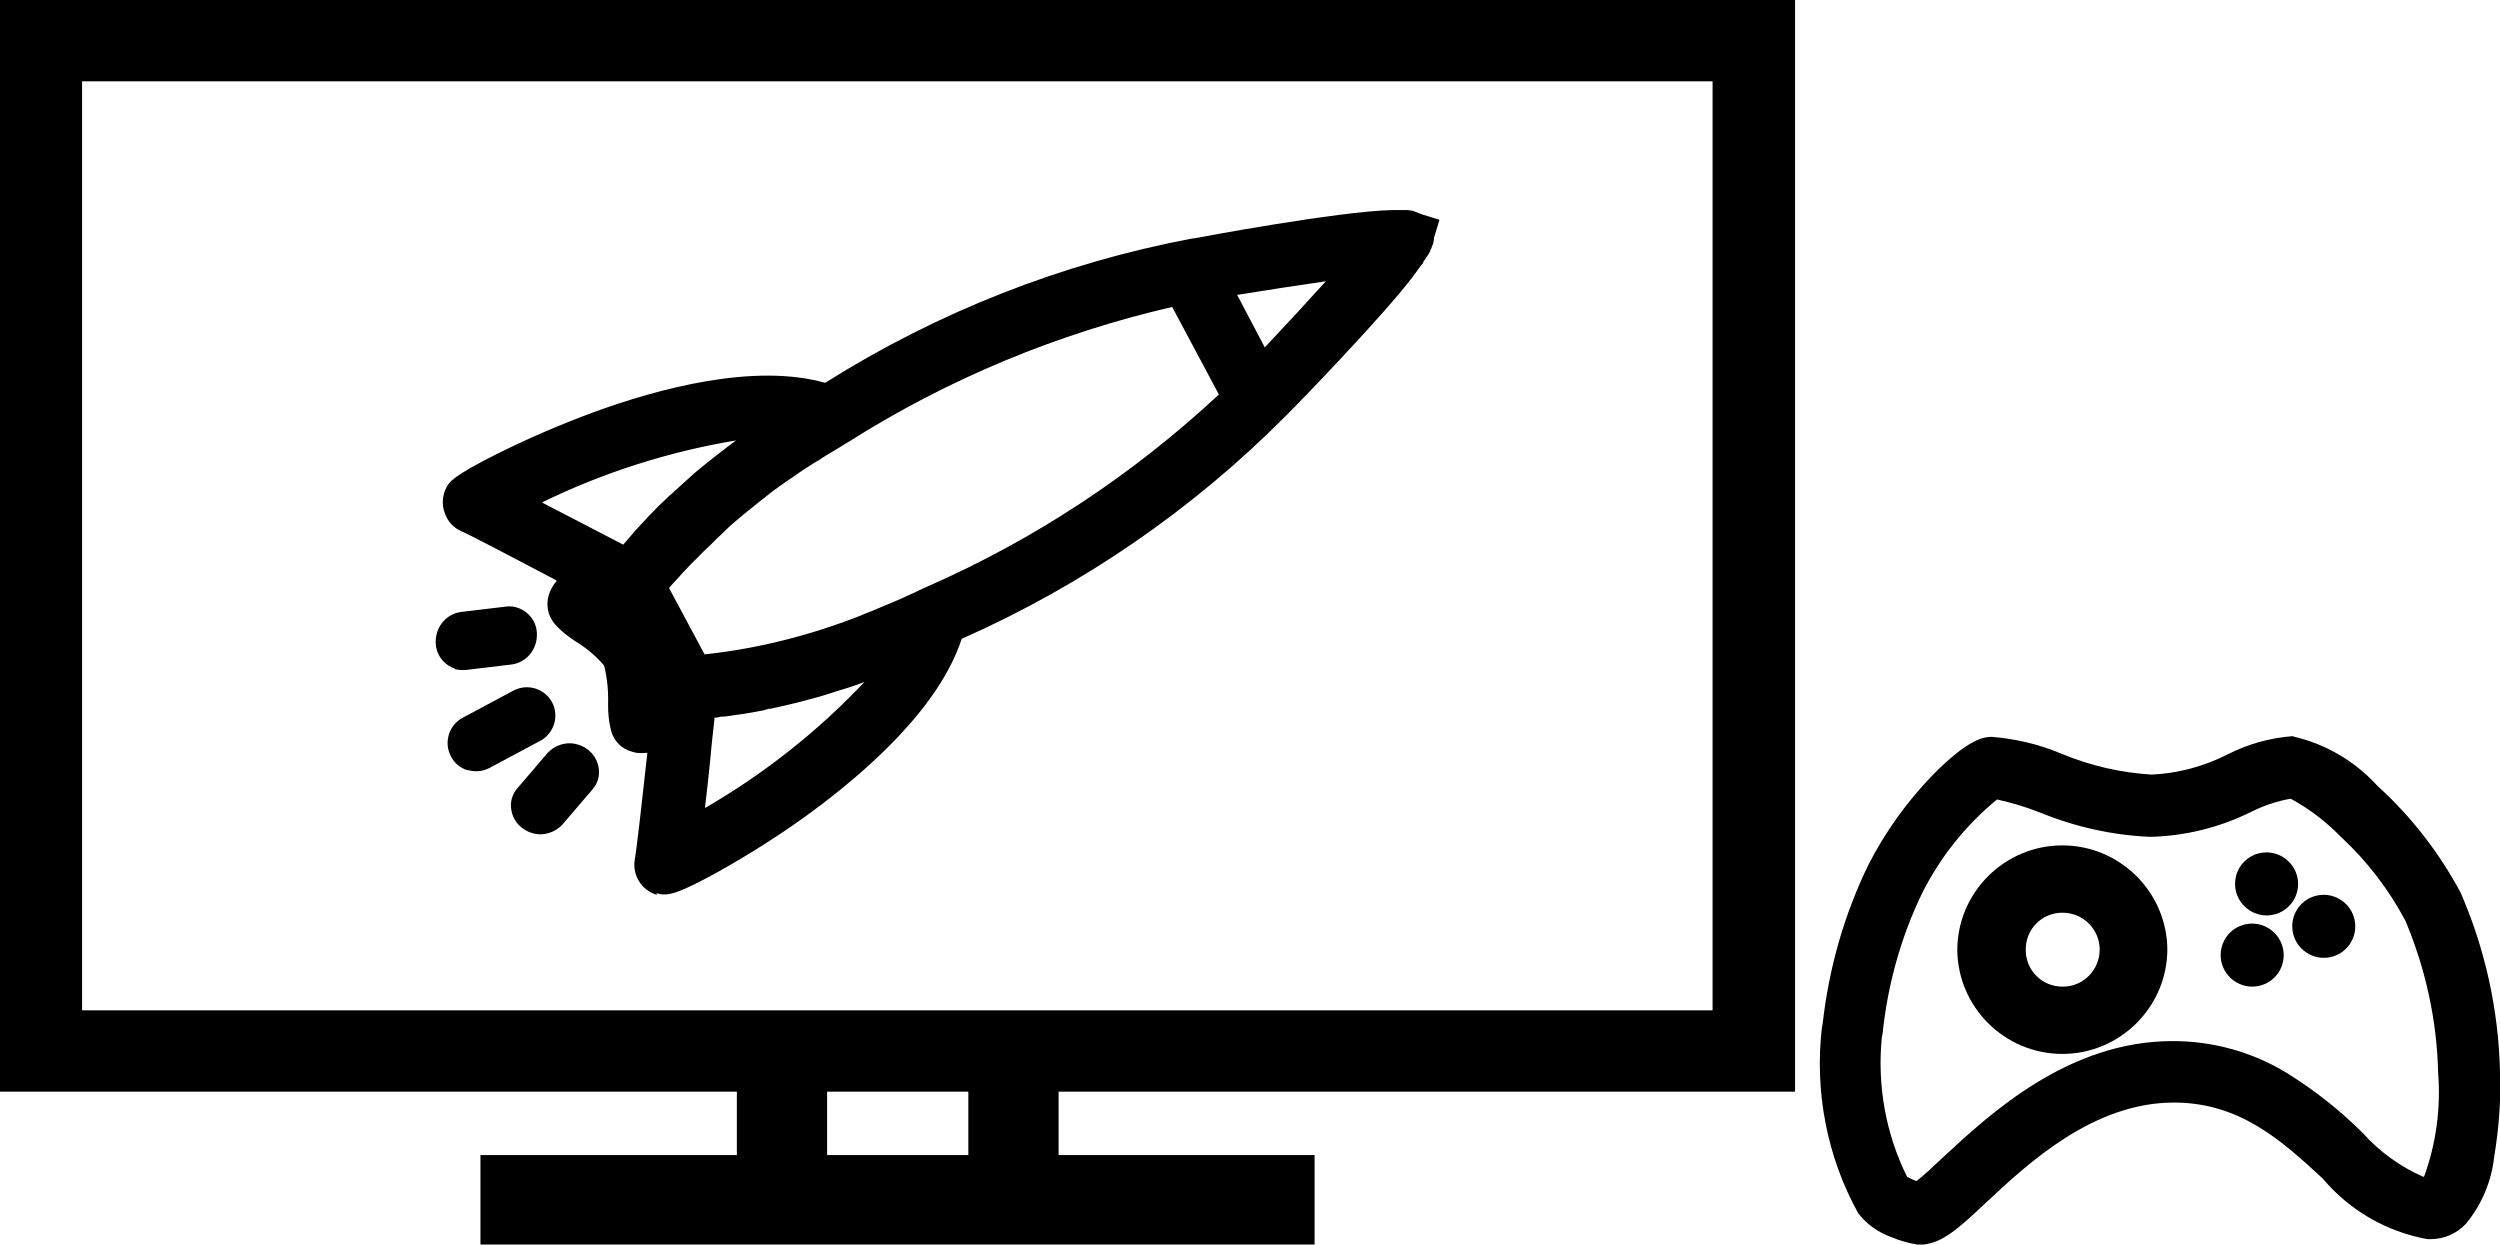
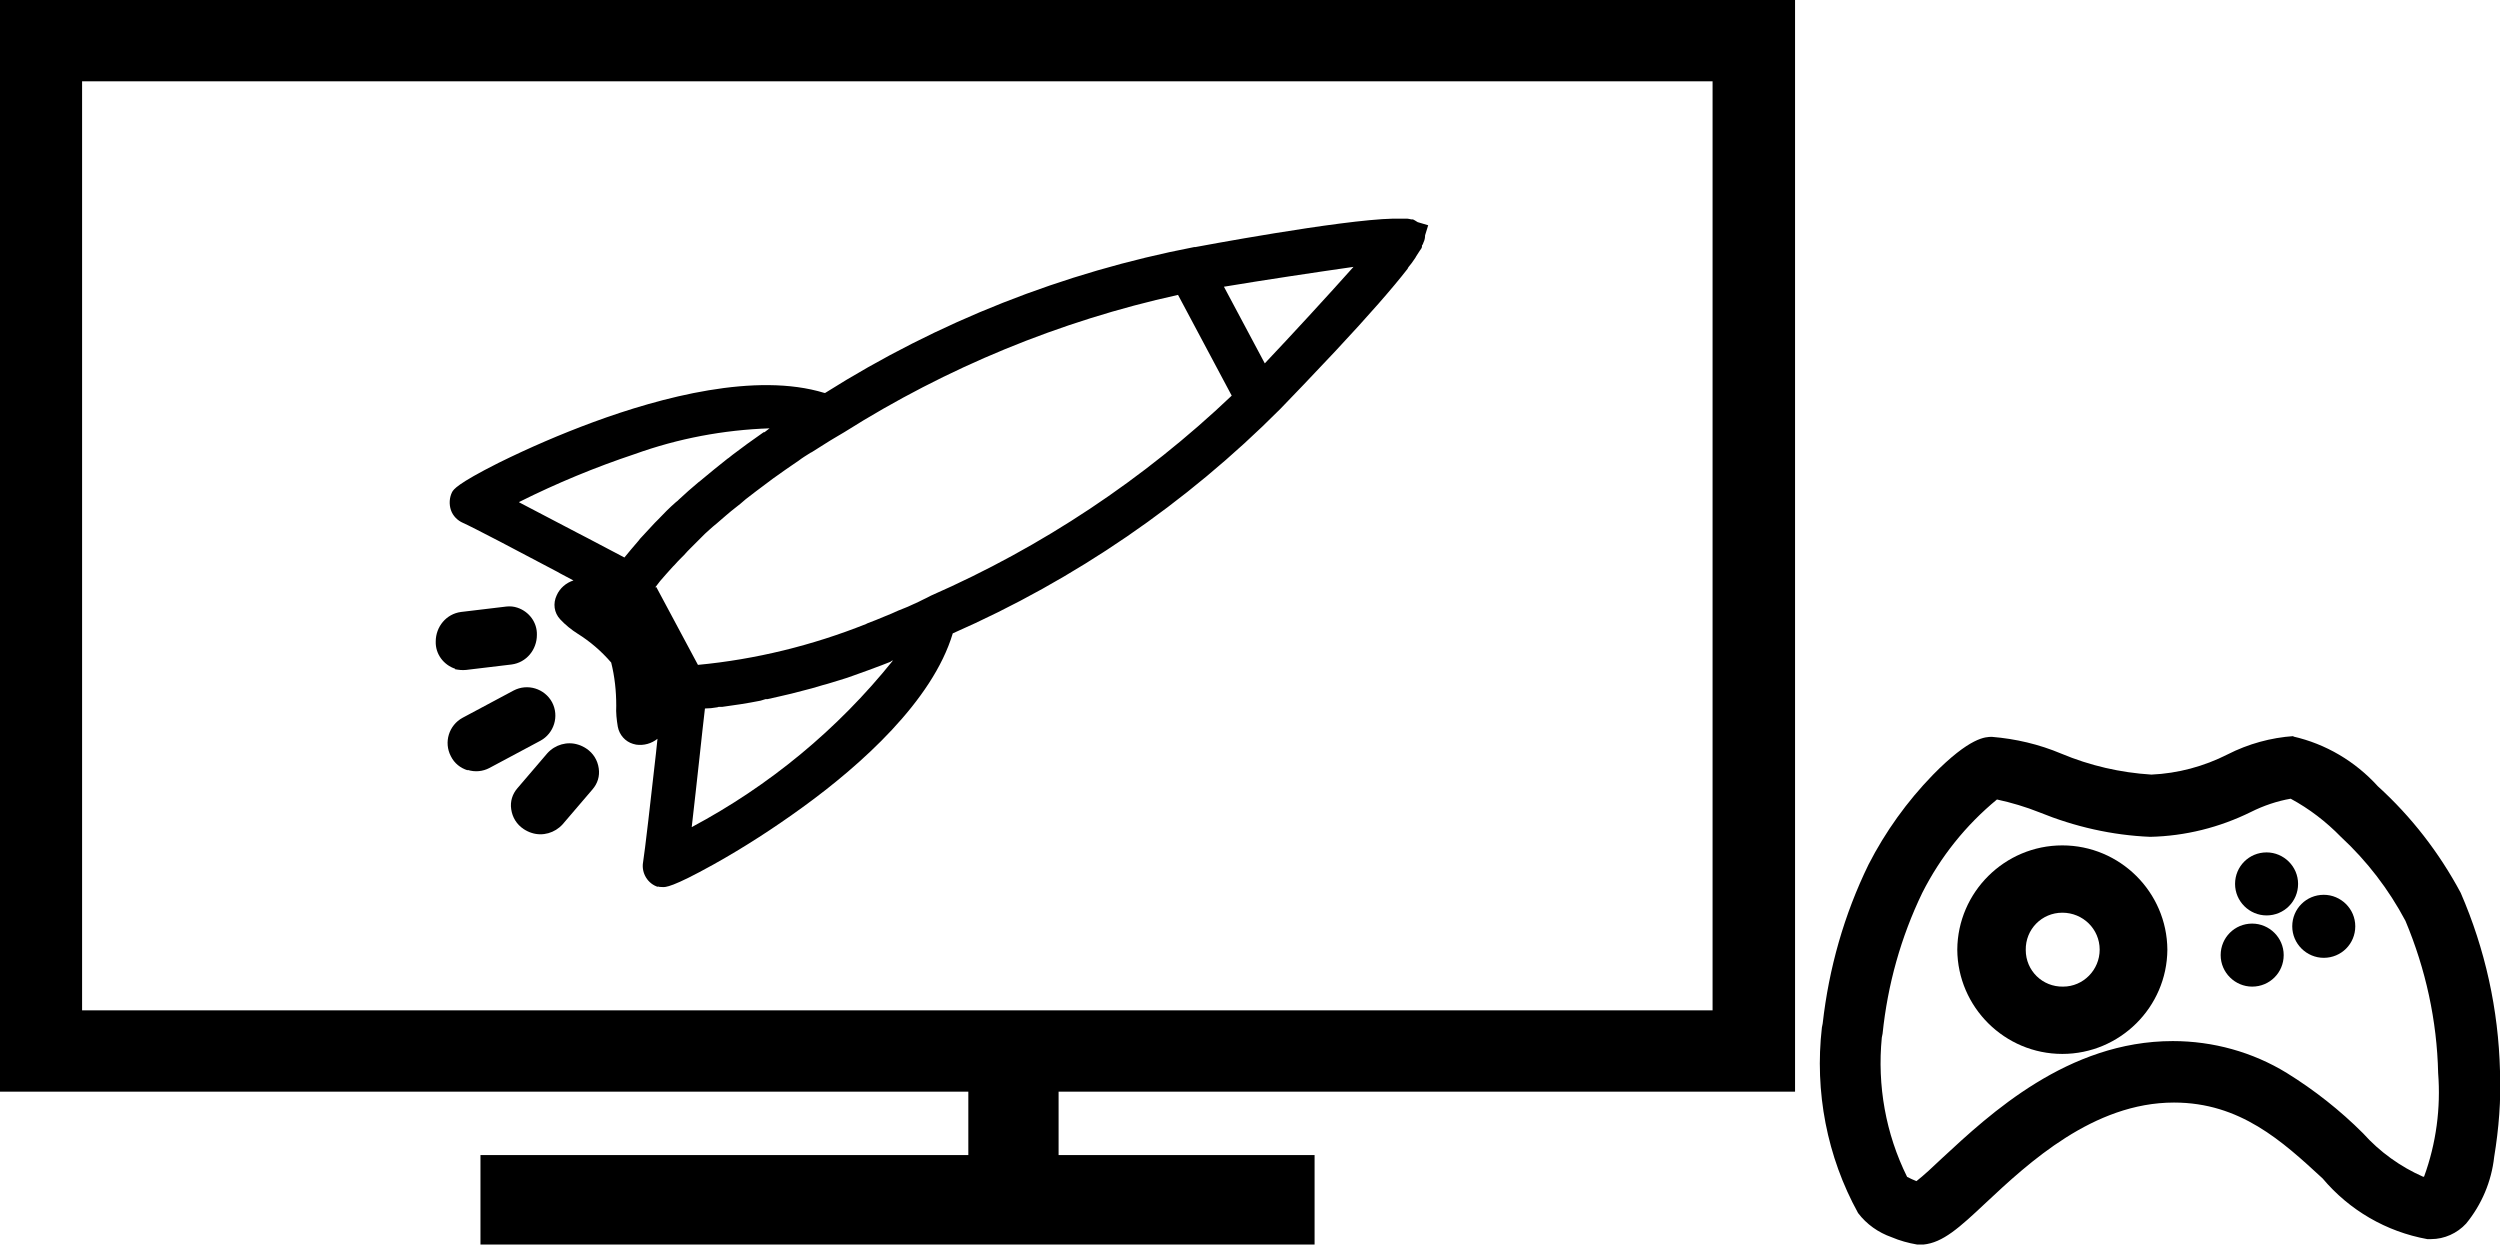
<svg xmlns="http://www.w3.org/2000/svg" id="icon_product-category_games-for-consoles_32" viewBox="0 0 64.26 32">
  <defs>
    <style>.cls-1{fill:none;}.cls-2{clip-path:url(#clippath-1);}.cls-3{clip-path:url(#clippath-2);}.cls-4{clip-path:url(#clippath);}</style>
    <clipPath id="clippath">
      <path class="cls-1" d="M59.73,24.62c.45,0,.81-.36.81-.81,0-.45-.37-.81-.81-.81-.45,0-.81.36-.81.81,0,.45.37.81.81.81Z" />
    </clipPath>
    <clipPath id="clippath-1">
      <path class="cls-1" d="M58.26,23.53c.45,0,.81-.36.81-.81,0-.45-.37-.81-.81-.81-.45,0-.81.36-.81.81,0,.45.37.81.81.81Z" />
    </clipPath>
    <clipPath id="clippath-2">
      <path class="cls-1" d="M57.89,25.36c.45,0,.81-.36.81-.81,0-.45-.37-.81-.81-.81-.45,0-.81.36-.81.81,0,.45.37.81.81.81Z" />
    </clipPath>
  </defs>
  <g id="icon">
    <path id="Path_20633" d="M46.14,28.06H0V0h46.14v28.06ZM2.11,25.97h41.91V2.09H2.11v23.88Z" />
-     <path id="Line_262" d="M21.26,30.85h-2.32v-3.83h2.32v3.83Z" />
    <path id="Line_263" d="M27.21,30.85h-2.32v-3.83h2.32v3.83Z" />
    <path id="Line_264" d="M33.79,31.99H12.35v-2.3h21.44v2.3Z" />
  </g>
  <g id="controller">
    <g id="Group_17470">
      <g id="Group_17457">
        <path id="Path_22061" d="M58.94,18.93c.84.19,1.6.64,2.18,1.28.86.78,1.58,1.71,2.13,2.74.63,1.45.97,3,1.01,4.58.03.74-.03,1.48-.15,2.21-.07.63-.32,1.22-.72,1.71-.23.25-.56.4-.9.4h-.1c-1.05-.19-2-.74-2.69-1.56-1.04-.96-2.12-1.95-3.82-1.95-2.07,0-3.74,1.55-4.84,2.58-.68.64-1.1,1.02-1.6,1.07h-.08s-.08,0-.08,0c-.23-.04-.45-.1-.66-.19-.34-.12-.64-.33-.86-.62-.8-1.45-1.12-3.12-.93-4.77l.02-.1c.16-1.42.55-2.8,1.18-4.09.43-.84.99-1.62,1.65-2.3.96-.98,1.36-.98,1.52-.98.61.05,1.21.19,1.78.43.74.31,1.52.49,2.32.54.68-.03,1.35-.21,1.96-.52.53-.27,1.11-.43,1.7-.47ZM62.31,30.24c.31-.85.43-1.76.36-2.66-.03-1.35-.32-2.67-.84-3.91-.43-.81-.99-1.54-1.66-2.16-.38-.39-.81-.72-1.29-.98-.35.06-.7.18-1.02.34-.81.4-1.69.62-2.59.64-.98-.04-1.94-.26-2.85-.63-.35-.14-.72-.25-1.09-.33-.8.66-1.45,1.47-1.92,2.4-.55,1.14-.89,2.36-1.02,3.62l-.02.1c-.12,1.23.1,2.47.65,3.58.08.04.16.08.24.11.17-.13.44-.38.67-.6,1.21-1.12,3.22-3,5.92-3,1.03,0,2.05.28,2.93.82.71.44,1.37.96,1.96,1.55.43.48.96.86,1.55,1.12Z" />
      </g>
      <g id="Group_17458">
        <path id="Path_22062" d="M53.01,27.09c-1.48,0-2.69-1.2-2.7-2.68.01-1.48,1.22-2.68,2.7-2.68,1.48,0,2.69,1.2,2.7,2.68-.01,1.48-1.22,2.68-2.7,2.68ZM53.01,23.46c-.53,0-.95.43-.94.96,0,.53.43.95.96.94.52,0,.94-.43.94-.95,0-.53-.43-.95-.96-.95Z" />
      </g>
    </g>
    <g id="Group_17469">
      <g class="cls-4">
        <g id="Group_17460">
          <path id="Path_22064" d="M58.31,22.42h2.82v2.8h-2.82v-2.8Z" />
        </g>
      </g>
    </g>
    <g id="Group_17468">
      <g class="cls-2">
        <g id="Group_17462">
          <path id="Path_22067" d="M56.84,21.32h2.82v2.8h-2.82v-2.8Z" />
        </g>
      </g>
    </g>
    <g id="Group_17467">
      <g class="cls-3">
        <g id="Group_17464">
          <path id="Path_22070" d="M56.48,23.15h2.82v2.8h-2.82v-2.8Z" />
        </g>
      </g>
    </g>
  </g>
  <g id="icon-video-games">
    <g id="Fill-1-Clipped">
-       <path id="Fill-1" d="M35.61,6.44c-.65.75-2.16,2.4-3.13,3.41l-.06.06-1.49-2.8c1.4-.25,3.73-.59,4.71-.71l-.03.04M24.1,15.62c-.11.05-.22.1-.33.15s-.24.11-.36.17-.23.1-.34.15l-.18.08c-.15.06-.3.13-.45.18l-.04.02c-1.48.6-3.05.97-4.64,1.09l-1.27-2.39c.1-.13.23-.31.42-.52h0c.06-.07.12-.14.18-.21l.04-.05c.06-.06.11-.12.17-.19l.07-.07c.06-.06.11-.12.18-.18l.09-.09c.06-.06.12-.12.19-.18l.11-.1c.07-.06.13-.12.2-.19l.12-.11c.07-.06.14-.13.22-.19l.14-.11c.08-.07.16-.13.24-.2l.15-.12c.08-.07.17-.14.26-.2l.16-.12c.09-.07.19-.14.28-.21l.17-.12c.1-.07.2-.14.3-.21l.19-.13c.1-.07.2-.13.31-.2.08-.05.15-.1.23-.14.1-.06.2-.12.3-.18s.23-.14.35-.21c2.74-1.73,5.76-2.96,8.93-3.63l1.62,3.04c-2.32,2.26-5.03,4.08-8,5.38M17.36,21.88c.07-.56.18-1.54.27-2.43.07-.62.14-1.26.18-1.56h.11s.1-.02.1-.02c.11,0,.23-.02.37-.03h.12c.27-.05.59-.1.96-.17l.18-.04c.19-.04.38-.08.59-.13l.27-.07c.17-.04.34-.09.53-.15.14-.04.28-.08.43-.13.12-.04.23-.08.36-.12.23-.08.46-.16.7-.25.09-.03.18-.07.27-.11.29-.11.58-.24.88-.37h0c-.93,2.45-5.01,4.89-6.32,5.57M16.79,18.04s-.1.1-.15.15c0-.03,0-.07,0-.1.02-.5-.06-.99-.23-1.46-.29-.4-.66-.74-1.08-.99l-.08-.06c.07-.02.15-.03.21-.04.23-.04.46-.1.68-.18l1.18,2.21c-.2.14-.38.29-.54.47M14.77,14.04c-.8-.42-1.67-.88-2.18-1.13,1.3-.7,5.6-2.72,8.15-2.12-.32.2-.63.4-.92.6l-.05.03c-.27.19-.52.37-.76.55l-.12.09c-.22.17-.43.34-.63.51l-.09.08c-.18.15-.34.3-.5.44l-.07.07c-.16.15-.31.3-.45.44l-.08.08c-.14.14-.26.27-.37.39l-.03.04c-.23.26-.41.48-.53.65-.27-.14-.83-.43-1.38-.72M36.31,6.03h0s-.05-.04-.08-.04c-.03,0-.06,0-.09-.01-.02,0-.05,0-.08,0-.05,0-.12,0-.19,0h-.04c-1.28.04-4.68.66-5.03.72h-.04c-3.35.65-6.56,1.92-9.44,3.75l-.07.04c-3.13-1.13-9.19,2.09-9.33,2.34-.06.11-.02.24.09.3,0,0,.02,0,.02.01.22.1,1.5.77,2.53,1.31.52.27.89.47,1.15.6-.12.03-.25.06-.34.07-.39.08-.65.13-.74.32s.05.3.43.57c.36.23.68.51.95.84.13.41.18.83.17,1.26.02.44.02.62.19.68h.04c.21.05.4-.14.68-.43.06-.06.15-.16.25-.25-.03.28-.08.7-.14,1.3-.13,1.15-.28,2.58-.33,2.82-.02.11.04.22.15.26.01,0,.03.01.04.01.28.03,6.34-3.18,7.15-6.42l.07-.03c3.13-1.37,5.98-3.31,8.39-5.73.3-.31.84-.87,1.4-1.47.66-.71,1.4-1.52,1.84-2.09l.03-.05c.05-.07.1-.13.14-.19.02-.03.04-.05.05-.08.03-.04.06-.09.08-.12s.04-.07.05-.1.02-.05.03-.06c.01-.03.02-.07.01-.1" />
      <path id="Fill-1_-_Outline" d="M16.92,22.8c-.27-.08-.44-.36-.39-.64.04-.23.21-1.71.33-2.79l.04-.38c-.15.12-.35.18-.55.15h0s-.05-.01-.08-.02c-.2-.06-.35-.23-.39-.44-.03-.18-.05-.36-.04-.54h0c0-.38-.04-.75-.13-1.11h0c-.25-.29-.54-.54-.86-.74-.16-.1-.32-.23-.45-.37-.16-.17-.19-.41-.09-.62.08-.18.24-.32.43-.38l-.34-.18-.07-.04c-.94-.5-2.22-1.17-2.43-1.26-.14-.06-.26-.18-.31-.33-.05-.15-.04-.32.03-.46.04-.07.12-.21,1.19-.75.79-.39,1.6-.74,2.44-1.05,1.74-.64,4.18-1.29,5.94-.75h.02c2.9-1.83,6.12-3.1,9.49-3.75h.03s3.71-.7,5.08-.73h.03s0,0,0,0c.09,0,.16,0,.21,0,.03,0,.06,0,.08,0h.04s.08.01.11.02h.04s.08.04.12.07l.27.08-.08.26c0,.06-.01.12-.04.18-.01.03-.02.06-.04.08h0s0,.03,0,.03c0,.03-.03.07-.06.11-.03.05-.06.09-.09.14h0s-.03.06-.05.08c-.04.06-.09.13-.15.2h0s-.02.04-.02.04c-.38.49-1,1.2-1.86,2.12-.58.62-1.13,1.19-1.41,1.48-2.42,2.43-5.28,4.39-8.42,5.77-.52,1.74-2.37,3.39-3.86,4.47-.73.53-1.5,1.03-2.29,1.47-1.06.59-1.24.59-1.32.58-.04,0-.08,0-.12-.02ZM18.12,18.21c-.04.33-.09.8-.14,1.26h0c-.06.58-.14,1.24-.2,1.79,1.99-1.06,3.75-2.51,5.17-4.28h-.02s-.04.03-.04.03c-.08.03-.15.06-.23.09-.24.09-.48.18-.71.26-.11.04-.22.08-.36.12s-.28.09-.44.13c-.2.06-.37.11-.54.15l-.27.07c-.22.05-.42.1-.61.14h-.05s-.13.04-.13.04c-.35.07-.69.12-.99.16h-.09s-.03.01-.03.01c-.12.02-.21.03-.3.03h0ZM16.87,15.09l1.07,2c1.48-.14,2.94-.5,4.32-1.05l.04-.02c.14-.05.28-.11.45-.18l.17-.07c.11-.05.22-.1.33-.14s.24-.11.36-.16l.1-.05c.08-.04.15-.07.22-.11,2.85-1.25,5.47-2.99,7.73-5.14l-1.38-2.59c-3.04.67-5.95,1.87-8.58,3.53-.09.05-.18.11-.27.16l-.1.06c-.09.06-.18.11-.27.17l-.19.12-.04.02c-.11.07-.21.13-.3.2l-.19.13c-.11.08-.21.14-.3.21l-.17.12c-.11.08-.2.15-.28.21l-.16.12c-.09.07-.18.14-.26.2l-.14.12c-.08.06-.16.13-.24.19l-.13.11c-.07.06-.14.12-.22.19h0l-.12.1c-.06.05-.12.11-.2.18l-.02.02-.08.08c-.05.05-.11.11-.18.18l-.02.02-.07.07c-.05.05-.11.11-.17.18l-.03.03-.04.04c-.05.05-.11.11-.17.18l-.02.02-.02.02c-.07.07-.12.14-.18.2h0c-.11.12-.2.23-.28.34h0ZM13.34,12.91c.44.23.97.51,1.49.78l.27.14.95.5c.1-.12.22-.27.37-.44l.03-.04c.12-.13.25-.27.38-.41l.06-.06.02-.02c.15-.16.3-.31.46-.45l.05-.04.03-.03c.16-.15.33-.3.51-.45l.04-.03.06-.05c.19-.16.4-.33.64-.52l.03-.02.1-.08c.25-.19.51-.38.77-.56l.03-.02h.02s.13-.1.13-.1c-1.18.04-2.35.26-3.46.66-1.02.34-2.01.75-2.97,1.23ZM31.46,7.37l1.05,1.97c.71-.75,1.62-1.74,2.28-2.48-.98.14-2.31.34-3.33.51Z" />
      <path id="Fill-1_-_Outline-2" d="M16.98,22.67c-.23-.07-.37-.3-.33-.54.04-.23.21-1.7.33-2.78l.07-.59c-.16.19-.4.28-.64.26-.02,0-.05-.01-.07-.02-.34-.1-.35-.42-.37-.9h0c0-.39-.04-.78-.14-1.15h0c-.25-.29-.54-.54-.87-.75-.16-.1-.3-.22-.43-.35-.13-.14-.16-.35-.08-.52.12-.22.33-.36.58-.39l-.53-.28-.07-.04c-.99-.52-2.22-1.16-2.43-1.25-.24-.1-.36-.37-.26-.61,0-.02.02-.04.03-.05.03-.05.1-.19,1.14-.71.79-.39,1.59-.74,2.42-1.04,1.72-.63,4.13-1.27,5.85-.74l.06.02c2.89-1.83,6.1-3.1,9.46-3.75h.03s3.69-.69,5.05-.73h.03s.01,0,.01,0c.09,0,.15,0,.21,0,.03,0,.05,0,.07,0h.04s.07.01.1.02h.03s.07.04.11.06l.2.06-.06.19c0,.06,0,.11-.03.17,0,.02-.02.05-.03.07v.02s0,.01,0,.01c0,.03-.03.06-.06.11-.03.04-.06.09-.09.14h-.02s-.03.06-.05.08c-.04.06-.09.13-.14.2h-.01s-.02.04-.02.04c-.38.49-.99,1.2-1.84,2.1-.58.62-1.13,1.19-1.4,1.47-2.41,2.42-5.26,4.37-8.39,5.74-.49,1.73-2.34,3.36-3.82,4.44-.73.53-1.49,1.02-2.27,1.46-1.02.57-1.2.57-1.26.57-.03,0-.06,0-.09-.02ZM18.06,18.11c-.04.33-.09.84-.15,1.34h0c-.07.63-.15,1.37-.22,1.94,1.69-.95,4.41-2.79,5.47-4.61l-.28.11-.04.02c-.08.03-.15.06-.23.09-.24.09-.47.18-.71.26-.11.04-.22.07-.36.12s-.28.09-.43.13c-.2.06-.37.11-.53.15l-.27.07c-.22.05-.41.1-.6.13h-.05s-.13.04-.13.04c-.35.07-.68.12-.98.16h-.09s-.03.01-.03.01c-.16.02-.27.03-.37.04h0ZM16.8,15.08l1.12,2.1c1.51-.14,2.98-.49,4.39-1.06l.04-.02c.14-.05.28-.11.45-.18l.18-.07c.11-.05.22-.1.33-.14s.24-.11.36-.16l.1-.05c.07-.03.15-.07.23-.11,2.87-1.26,5.5-3.01,7.77-5.18l-1.44-2.7c-3.06.67-5.99,1.87-8.64,3.54-.09.05-.18.11-.27.16l-.1.06c-.09.06-.18.11-.27.17l-.19.12-.04.02c-.1.06-.2.13-.3.2l-.19.13c-.11.08-.21.14-.3.21l-.17.12c-.11.08-.2.15-.28.21l-.16.12c-.09.07-.18.14-.26.2l-.14.12c-.08.06-.16.13-.24.19l-.13.11c-.07.06-.14.12-.22.19h0l-.12.1c-.06.05-.12.11-.2.18l-.02.02-.08.08c-.05.05-.11.11-.18.18l-.02.02-.07.07c-.06.06-.12.12-.17.18l-.03.03-.04.04c-.05.05-.11.11-.17.18l-.04.04c-.07.07-.12.14-.18.2h0c-.12.13-.22.26-.32.38ZM15.88,15.7c.12.09.24.19.35.29l-.18-.33c-.06.02-.11.03-.17.05h0ZM13.18,12.9c.47.24,1.06.55,1.64.86l.27.14c.39.2.76.4,1.02.53.1-.13.24-.3.42-.49l.03-.04c.12-.13.24-.26.37-.4l.06-.06.02-.02c.15-.16.3-.3.45-.45l.04-.04.03-.03c.16-.15.33-.3.5-.45l.05-.03.06-.05c.19-.16.39-.33.63-.51l.03-.02.09-.08c.24-.19.5-.37.76-.56l.03-.02h.02c.12-.1.24-.18.35-.25-2.12-.13-5.16,1.09-6.88,1.97h0ZM31.28,7.32l1.16,2.18c.78-.82,1.83-1.96,2.53-2.74-1.04.14-2.57.37-3.69.56Z" />
-       <path id="Fill-1_-_Outline_-_Outline" d="M16.88,23c-.4-.12-.64-.52-.56-.93.04-.21.21-1.7.32-2.72-.1.01-.19.01-.29,0h0s-.07-.02-.11-.03c-.26-.07-.46-.27-.53-.53-.06-.22-.08-.45-.08-.68h0c.01-.34-.02-.67-.1-1h0c-.22-.26-.48-.47-.76-.64-.18-.12-.35-.25-.49-.41-.22-.24-.27-.58-.13-.88.04-.09.09-.17.16-.25l-.04-.03c-.93-.49-2.21-1.16-2.4-1.24-.21-.09-.37-.26-.44-.48-.08-.22-.06-.46.05-.66.06-.12.15-.28,1.29-.85.8-.4,1.62-.75,2.45-1.06,1.74-.64,4.18-1.28,5.99-.77,2.89-1.82,6.09-3.08,9.44-3.71h.03c.09-.02,3.72-.7,5.1-.73h.03s0,0,0,0c.09,0,.17,0,.23,0,.04,0,.07,0,.1,0h.04s.1.01.14.02l.05.02c.05.02.1.04.15.06l.48.15-.14.46c0,.08-.02.15-.05.22-.01.04-.03.08-.05.11v.02s-.04.08-.08.13-.06.1-.1.15v.02s-.04.05-.06.07c-.04.06-.1.13-.15.21h-.01s-.02.04-.02.04c-.38.5-1.01,1.21-1.86,2.12-.58.62-1.13,1.19-1.41,1.47-2.4,2.42-5.23,4.37-8.35,5.75-.58,1.77-2.43,3.4-3.9,4.48-.74.54-1.51,1.03-2.31,1.48-1.04.58-1.29.62-1.46.61-.06,0-.11-.01-.17-.03ZM17.48,17.9l-.1.89-.07.59c-.15,1.41-.29,2.59-.33,2.81,0,.03,0,.07.02.1h0s.04.04.07.05h.02c.38-.13.74-.3,1.07-.52.77-.44,1.52-.92,2.24-1.44,2.59-1.89,3.43-3.36,3.69-4.26l.04-.15.14-.06c3.1-1.35,5.91-3.28,8.3-5.67.27-.28.82-.85,1.4-1.46.84-.89,1.45-1.6,1.82-2.08l.02-.02h.01c.05-.08.1-.15.14-.2.01-.02.03-.04.04-.06v-.02s.07-.09.09-.12c.02-.03.03-.05.04-.08h0s0-.03,0-.03h0v-.03s.01-.01.02-.02h-.02s-.04-.01-.05-.01h-.04s-.05,0-.05,0c-.05,0-.1,0-.18,0h-.01s-.02,0-.02,0c-1.32.03-4.96.71-4.99.71h-.04c-3.32.64-6.49,1.9-9.35,3.72l-.13.08-.15-.04-.06-.02c-.9-.28-2.61-.37-5.64.73-.81.3-1.61.64-2.38,1.03-.36.15-.69.35-1,.58-.01.03-.02.07,0,.1.01.03.04.06.07.07.2.09,1.19.6,2.45,1.26l.07.04.53.28.79.41-.86.22c-.27.07-.32.14-.35.2-.03.05-.02.12.03.16.11.11.24.21.37.3.37.23.7.52.97.87h0c.14.41.2.85.18,1.29h0c0,.18.01.34.05.51.02.06.03.07.08.08h.03c.07.02.15.02.35-.17l.68-.61ZM17.28,22.02l.08-.66c.07-.57.15-1.3.22-1.94h0c.05-.5.11-1.02.15-1.35l.03-.28.28-.02c.1,0,.21-.02.36-.03h.03s.09-.01.09-.01c.29-.03.61-.09.95-.15l.12-.03h.05c.18-.05.38-.09.59-.15l.26-.07c.16-.04.33-.09.52-.15.15-.04.29-.09.43-.13s.25-.08.35-.12c.23-.08.46-.16.69-.25.07-.03.15-.06.22-.09l.04-.02.28-.11.93-.38-.51.87c-1.33,2.28-4.9,4.34-5.6,4.74l-.58.32ZM18.37,18.43c-.03.3-.08.69-.11,1.06h0c-.04.41-.09.86-.14,1.28,1.52-.88,2.9-1.97,4.1-3.24l-.19.07c-.11.04-.23.08-.37.12s-.28.09-.44.14c-.2.06-.38.11-.54.15l-.27.07c-.23.05-.42.1-.61.14h-.05s-.13.04-.13.04c-.36.07-.69.12-1,.16h-.09s-.03.01-.03.01l-.11.02ZM17.72,17.54l-1.32-2.5.13-.17c.1-.13.2-.25.32-.39h0c.06-.07.12-.14.18-.22l.04-.05c.07-.07.12-.13.17-.19l.04-.04.03-.03c.07-.07.12-.13.18-.18l.07-.07.02-.02c.07-.07.13-.13.18-.18l.08-.08.03-.02c.08-.07.14-.13.2-.19l.12-.1h0c.08-.07.14-.14.22-.2l.14-.11c.08-.07.16-.13.24-.2l.15-.12c.08-.07.17-.13.26-.2l.16-.12c.08-.06.17-.13.28-.21l.17-.12c.09-.06.19-.13.3-.21h0l.19-.13c.1-.07.21-.14.31-.2l.04-.02.2-.12c.09-.06.18-.11.28-.17l.1-.06c.09-.05.18-.11.27-.16,2.68-1.7,5.64-2.91,8.74-3.58l.25-.05,1.68,3.15-.18.18c-2.29,2.19-4.95,3.97-7.86,5.24-.08.04-.16.07-.23.11l-.1.05c-.12.06-.24.12-.36.17s-.23.1-.34.15l-.18.08c-.17.07-.31.13-.45.18l-.04.02c-1.43.58-2.95.94-4.49,1.08l-.22.02ZM17.2,15.12l.91,1.7c1.4-.15,2.76-.5,4.07-1.02l.04-.02c.14-.05.28-.11.44-.18l.17-.07c.11-.05.22-.09.33-.14s.23-.11.35-.16l.1-.05c.07-.03.15-.07.22-.1,2.76-1.21,5.29-2.88,7.5-4.94l-1.2-2.25c-2.94.68-5.74,1.84-8.29,3.45-.09.05-.18.11-.26.16l-.1.06c-.09.05-.18.11-.27.16l-.18.12-.04.02c-.1.06-.2.13-.3.19l-.18.12h0c-.11.08-.21.15-.29.2l-.17.12c-.11.08-.2.14-.27.2l-.15.12c-.09.07-.17.13-.25.2l-.14.11c-.08.06-.15.13-.23.19l-.13.11c-.07.06-.14.12-.21.19h0s-.11.11-.11.11c-.06.05-.12.11-.19.18l-.02.02-.08.08c-.05.05-.11.1-.18.17l-.02.02-.07.07c-.05.05-.1.11-.17.17l-.03.03-.04.04c-.05.05-.1.11-.17.18l-.04.04c-.06.07-.12.14-.17.19h0c-.07.07-.12.13-.17.19h0ZM15.99,16.25c-.09-.08-.2-.17-.33-.27l-.56-.43.69-.17c.06-.01.1-.03.15-.04l.27-.08.31.58-.53.41ZM16.2,14.87l-.25-.13c-.26-.13-.63-.33-1.02-.53l-.27-.14c-.58-.3-1.17-.62-1.64-.86l-.59-.31.59-.3c.72-.36,4.43-2.16,7.05-2l1.01.06-.84.56c-.11.07-.23.15-.35.24l-.02.02-.03.02c-.26.18-.51.37-.75.55l-.09.07-.03.02c-.24.18-.44.35-.62.5l-.06.04-.04.03c-.17.15-.34.3-.49.44l-.03.03-.04.04c-.15.14-.29.28-.45.43l-.02.02-.06.06c-.13.13-.25.26-.36.39l-.03.04c-.15.16-.28.33-.4.48l-.17.22ZM13.94,12.92l1.04.54.27.14.77.4c.08-.09.16-.19.25-.29l.03-.04c.12-.13.25-.27.38-.41l.06-.06.02-.02c.15-.16.31-.31.46-.45l.05-.04.03-.03c.16-.15.33-.3.51-.46l.03-.03.06-.05c.19-.16.4-.33.65-.52l.03-.02.1-.08c.08-.06.16-.12.24-.18-1.73.29-3.4.82-4.98,1.59ZM32.37,10.08l-1.61-3.01.46-.08c1.22-.21,2.77-.44,3.7-.56l.91-.12-.61.69c-.63.7-1.69,1.86-2.53,2.75l-.32.34ZM31.8,7.58l.71,1.35c.52-.55,1.09-1.17,1.57-1.7-.7.1-1.53.23-2.28.35Z" />
    </g>
    <path id="Fill-10" d="M13.71,18.31c-.05-.09-.16-.13-.25-.08l-1.31.7c-.09.05-.13.16-.08.25.05.09.16.13.25.08l1.31-.7c.09-.05.13-.16.08-.25" />
    <path id="Fill-10_-_Outline" d="M12.08,19.6c-.13-.04-.25-.13-.31-.26-.14-.26-.04-.58.22-.71l1.31-.7c.26-.14.58-.04.72.22.14.26.04.58-.22.71l-1.31.7c-.12.06-.27.08-.4.04Z" />
    <path id="Fill-10_-_Outline-2" d="M12.11,19.47c-.1-.03-.18-.1-.23-.19-.1-.19-.03-.43.16-.53l1.31-.7c.19-.1.43-.03.53.16.1.19.03.43-.16.53l-1.31.7c-.09.05-.2.06-.3.03Z" />
    <path id="Fill-10_-_Outline_-_Outline" d="M12.02,19.8c-.19-.06-.34-.18-.43-.36-.19-.36-.05-.8.3-.99l1.31-.7c.36-.19.8-.05.99.3.19.36.05.8-.3.99l-1.31.7c-.17.09-.37.11-.56.05ZM13.56,18.35s-.03,0-.04,0l-1.31.7s-.03.05-.02.07c0,.01.02.02.03.02.01,0,.03,0,.04,0l1.31-.7s.03-.05.02-.07c0-.01-.02-.02-.03-.03Z" />
    <path id="Fill-12" d="M13.27,16.29c0-.09-.06-.17-.15-.18,0,0-.02,0-.03,0l-1.17.14c-.1.02-.18.12-.17.23,0,.08.04.15.11.18.02,0,.04,0,.06,0l1.17-.14c.1-.02.18-.12.17-.23" />
    <path id="Fill-12_-_Outline" d="M11.76,16.97c-.22-.07-.36-.28-.35-.5,0-.28.2-.52.48-.56l1.17-.14c.07,0,.14,0,.2.02.22.07.36.28.36.51,0,.28-.2.52-.48.56l-1.17.14c-.07,0-.14,0-.2-.02Z" />
    <path id="Fill-12_-_Outline-2" d="M11.79,16.87c-.16-.05-.27-.21-.26-.37,0-.21.15-.39.36-.43l1.17-.14s.1,0,.14.01c.16.05.27.21.26.37,0,.21-.15.39-.36.43l-1.17.14s-.1,0-.14-.01Z" />
    <path id="Fill-12_-_Outline_-_Outline" d="M11.7,17.19c-.3-.1-.51-.38-.5-.7,0-.38.27-.71.65-.76l1.17-.14c.1-.01.19,0,.28.03.3.1.51.38.5.7,0,.38-.27.71-.65.76l-1.17.14c-.1.01-.19,0-.29-.02ZM13.11,16.27h0l-1.17.14s-.06.05-.06.09c0,.03.01.04.02.05h0l1.18-.14s.06-.05.06-.09c0-.03-.01-.04-.02-.04h0Z" />
-     <path id="Fill-14" d="M14.79,19.7c-.09-.06-.21-.06-.28.02l-.78.9c-.06.07-.04.18.03.23,0,0,.01,0,.02.01.02.01.04.02.06.03.08.03.17,0,.22-.05l.77-.9c.06-.07.04-.18-.03-.23,0,0-.01,0-.02-.01" />
    <path id="Fill-14_-_Outline" d="M13.75,21.22c-.06-.02-.11-.04-.16-.07-.13-.08-.21-.22-.23-.37-.02-.14.02-.28.12-.38l.77-.9c.14-.16.37-.22.58-.15.06.02.11.04.16.07.13.08.21.22.23.37.02.14-.02.28-.12.38l-.77.9c-.14.16-.37.22-.58.15Z" />
    <path id="Fill-14_-_Outline-2" d="M13.77,21.08s-.08-.03-.12-.06c-.1-.06-.16-.16-.18-.27-.01-.1.02-.2.08-.27l.77-.9c.11-.12.28-.16.43-.11.04.01.08.03.12.06.1.06.16.16.18.27.01.1-.02.2-.08.27l-.77.9c-.11.12-.28.17-.44.11Z" />
    <path id="Fill-14_-_Outline_-_Outline" d="M13.67,21.41c-.07-.02-.15-.06-.21-.1-.18-.12-.29-.3-.32-.51-.03-.2.03-.39.16-.54l.77-.9c.2-.22.51-.31.79-.22.07.02.15.06.21.1.18.12.29.3.32.51.03.2-.03.39-.16.54l-.77.9c-.2.22-.51.31-.79.22ZM14.66,19.79s-.06,0-.08,0l-.77.9h0s.01.04.03.04c0,0,.02,0,.03,0,.03.01.06,0,.08-.01l.77-.9h0s-.01-.04-.03-.04c0,0-.02,0-.03-.01Z" />
  </g>
</svg>